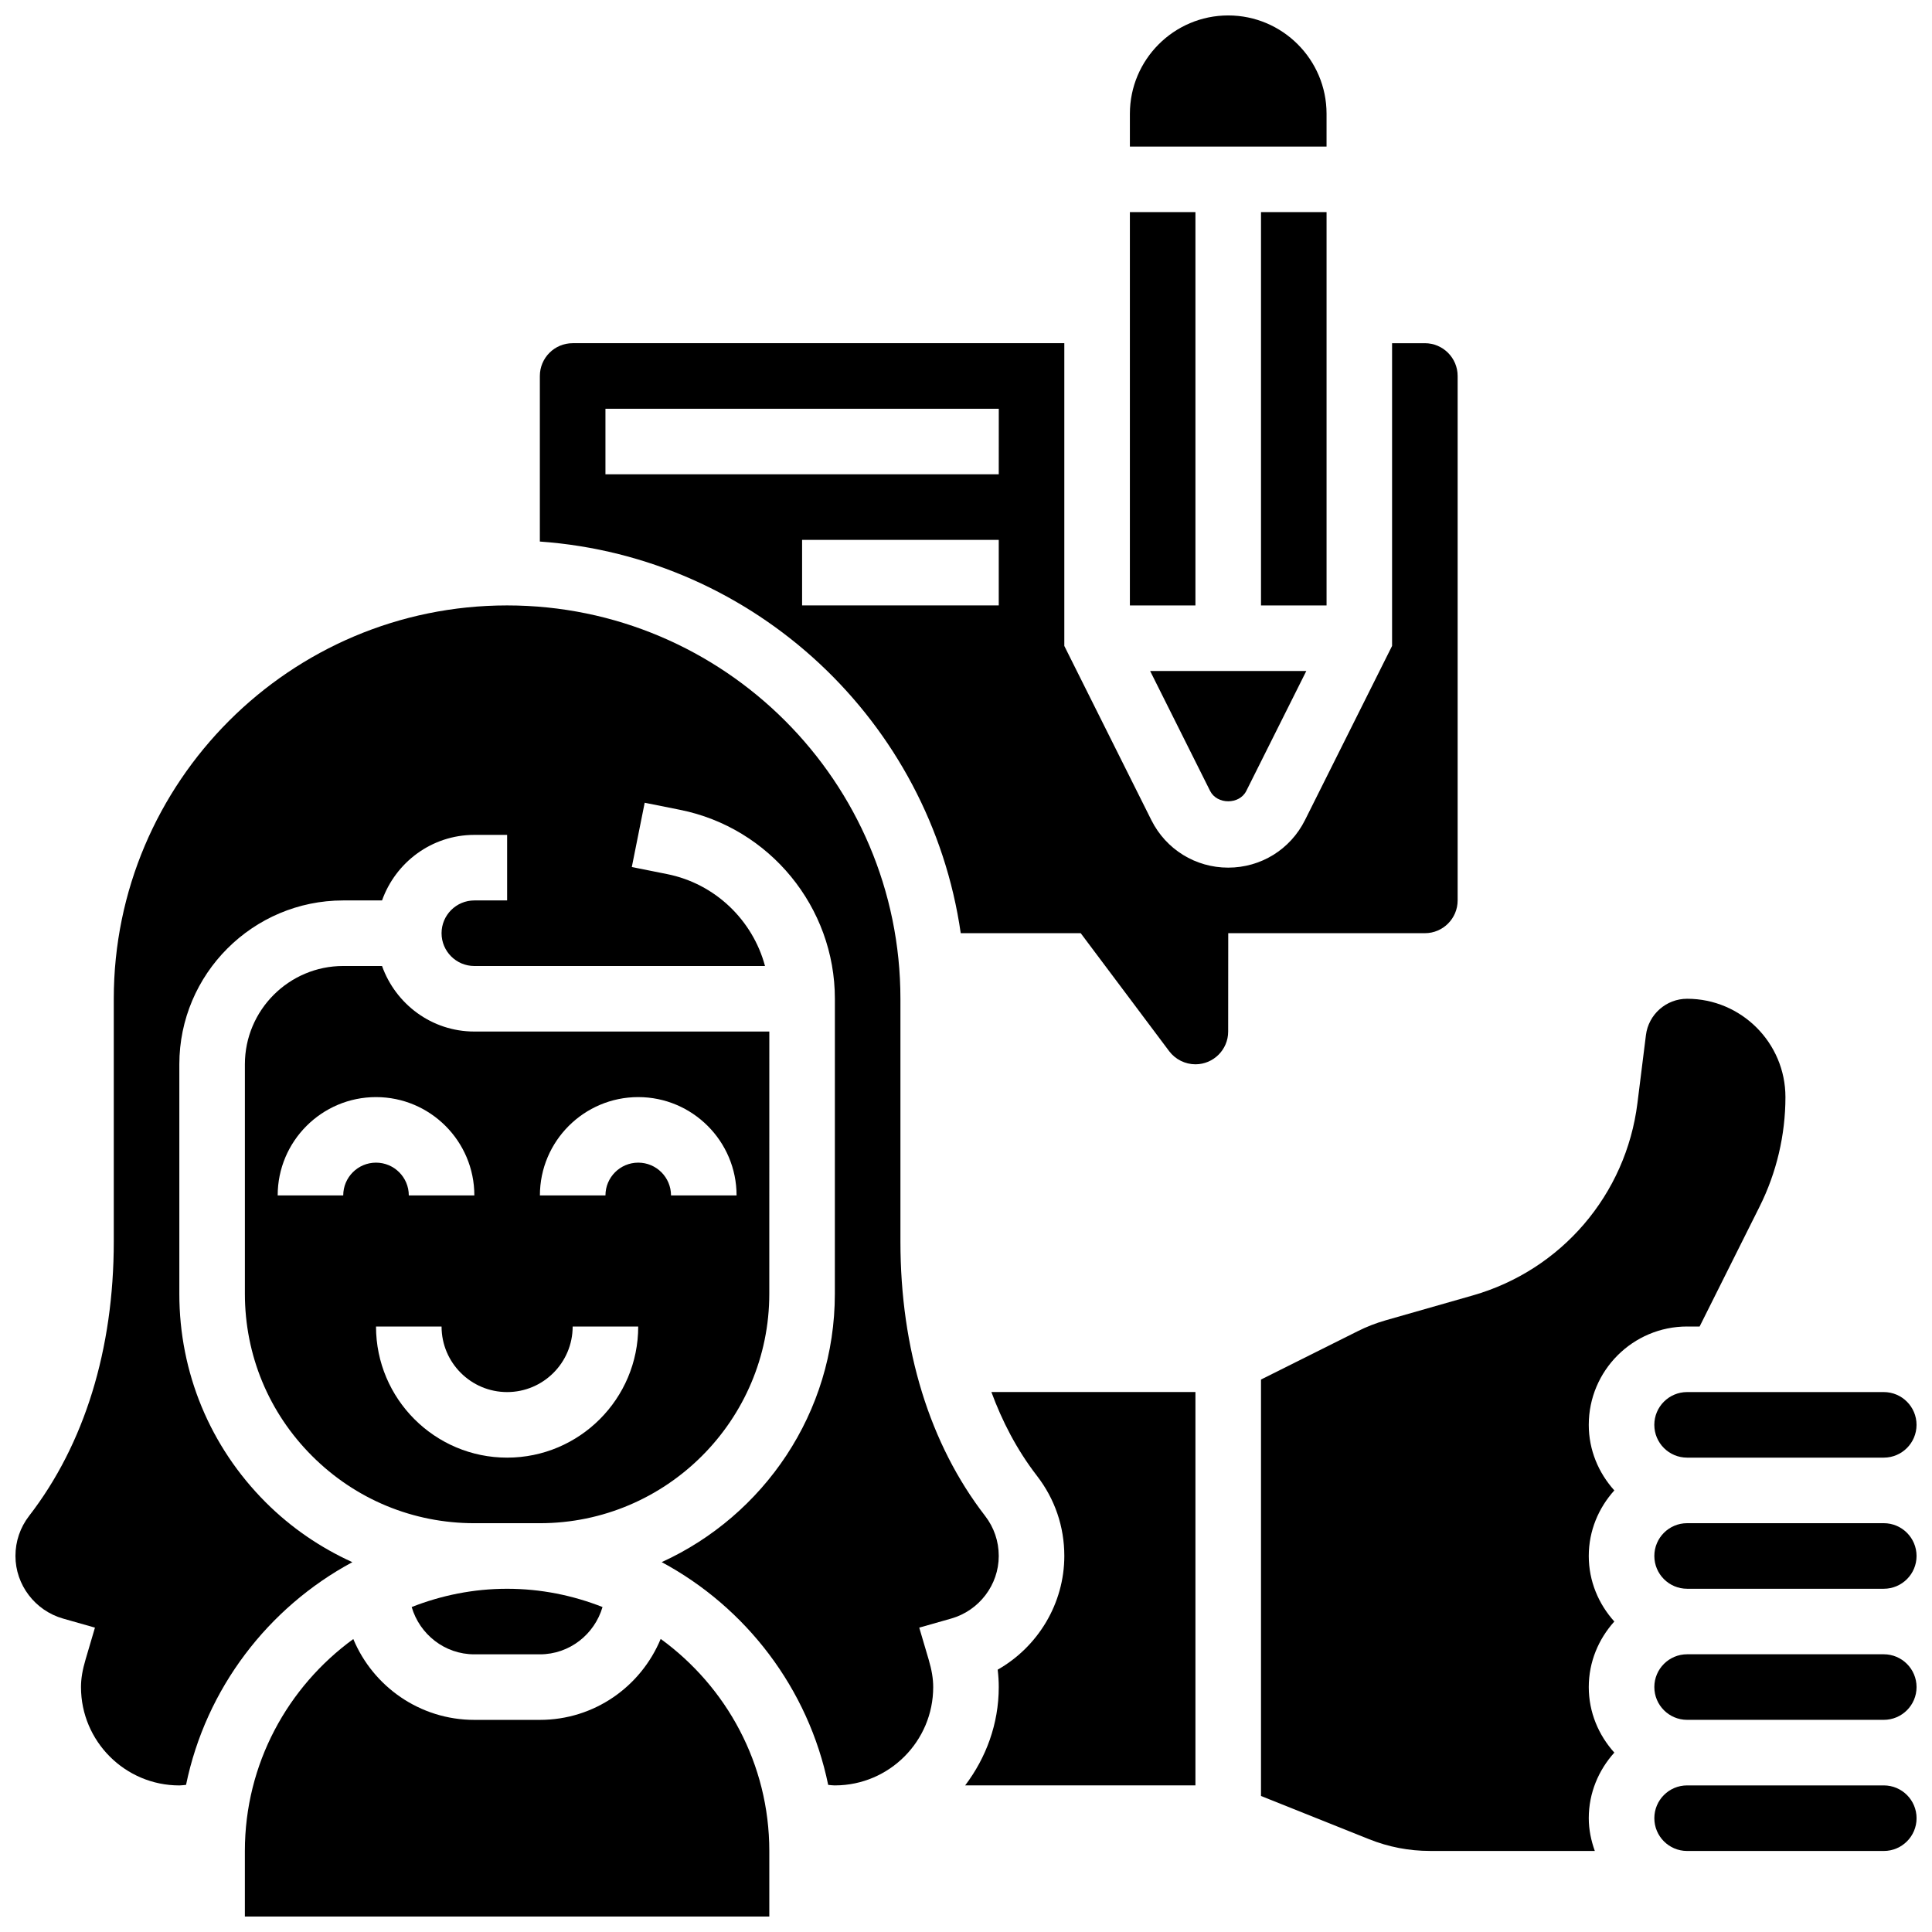
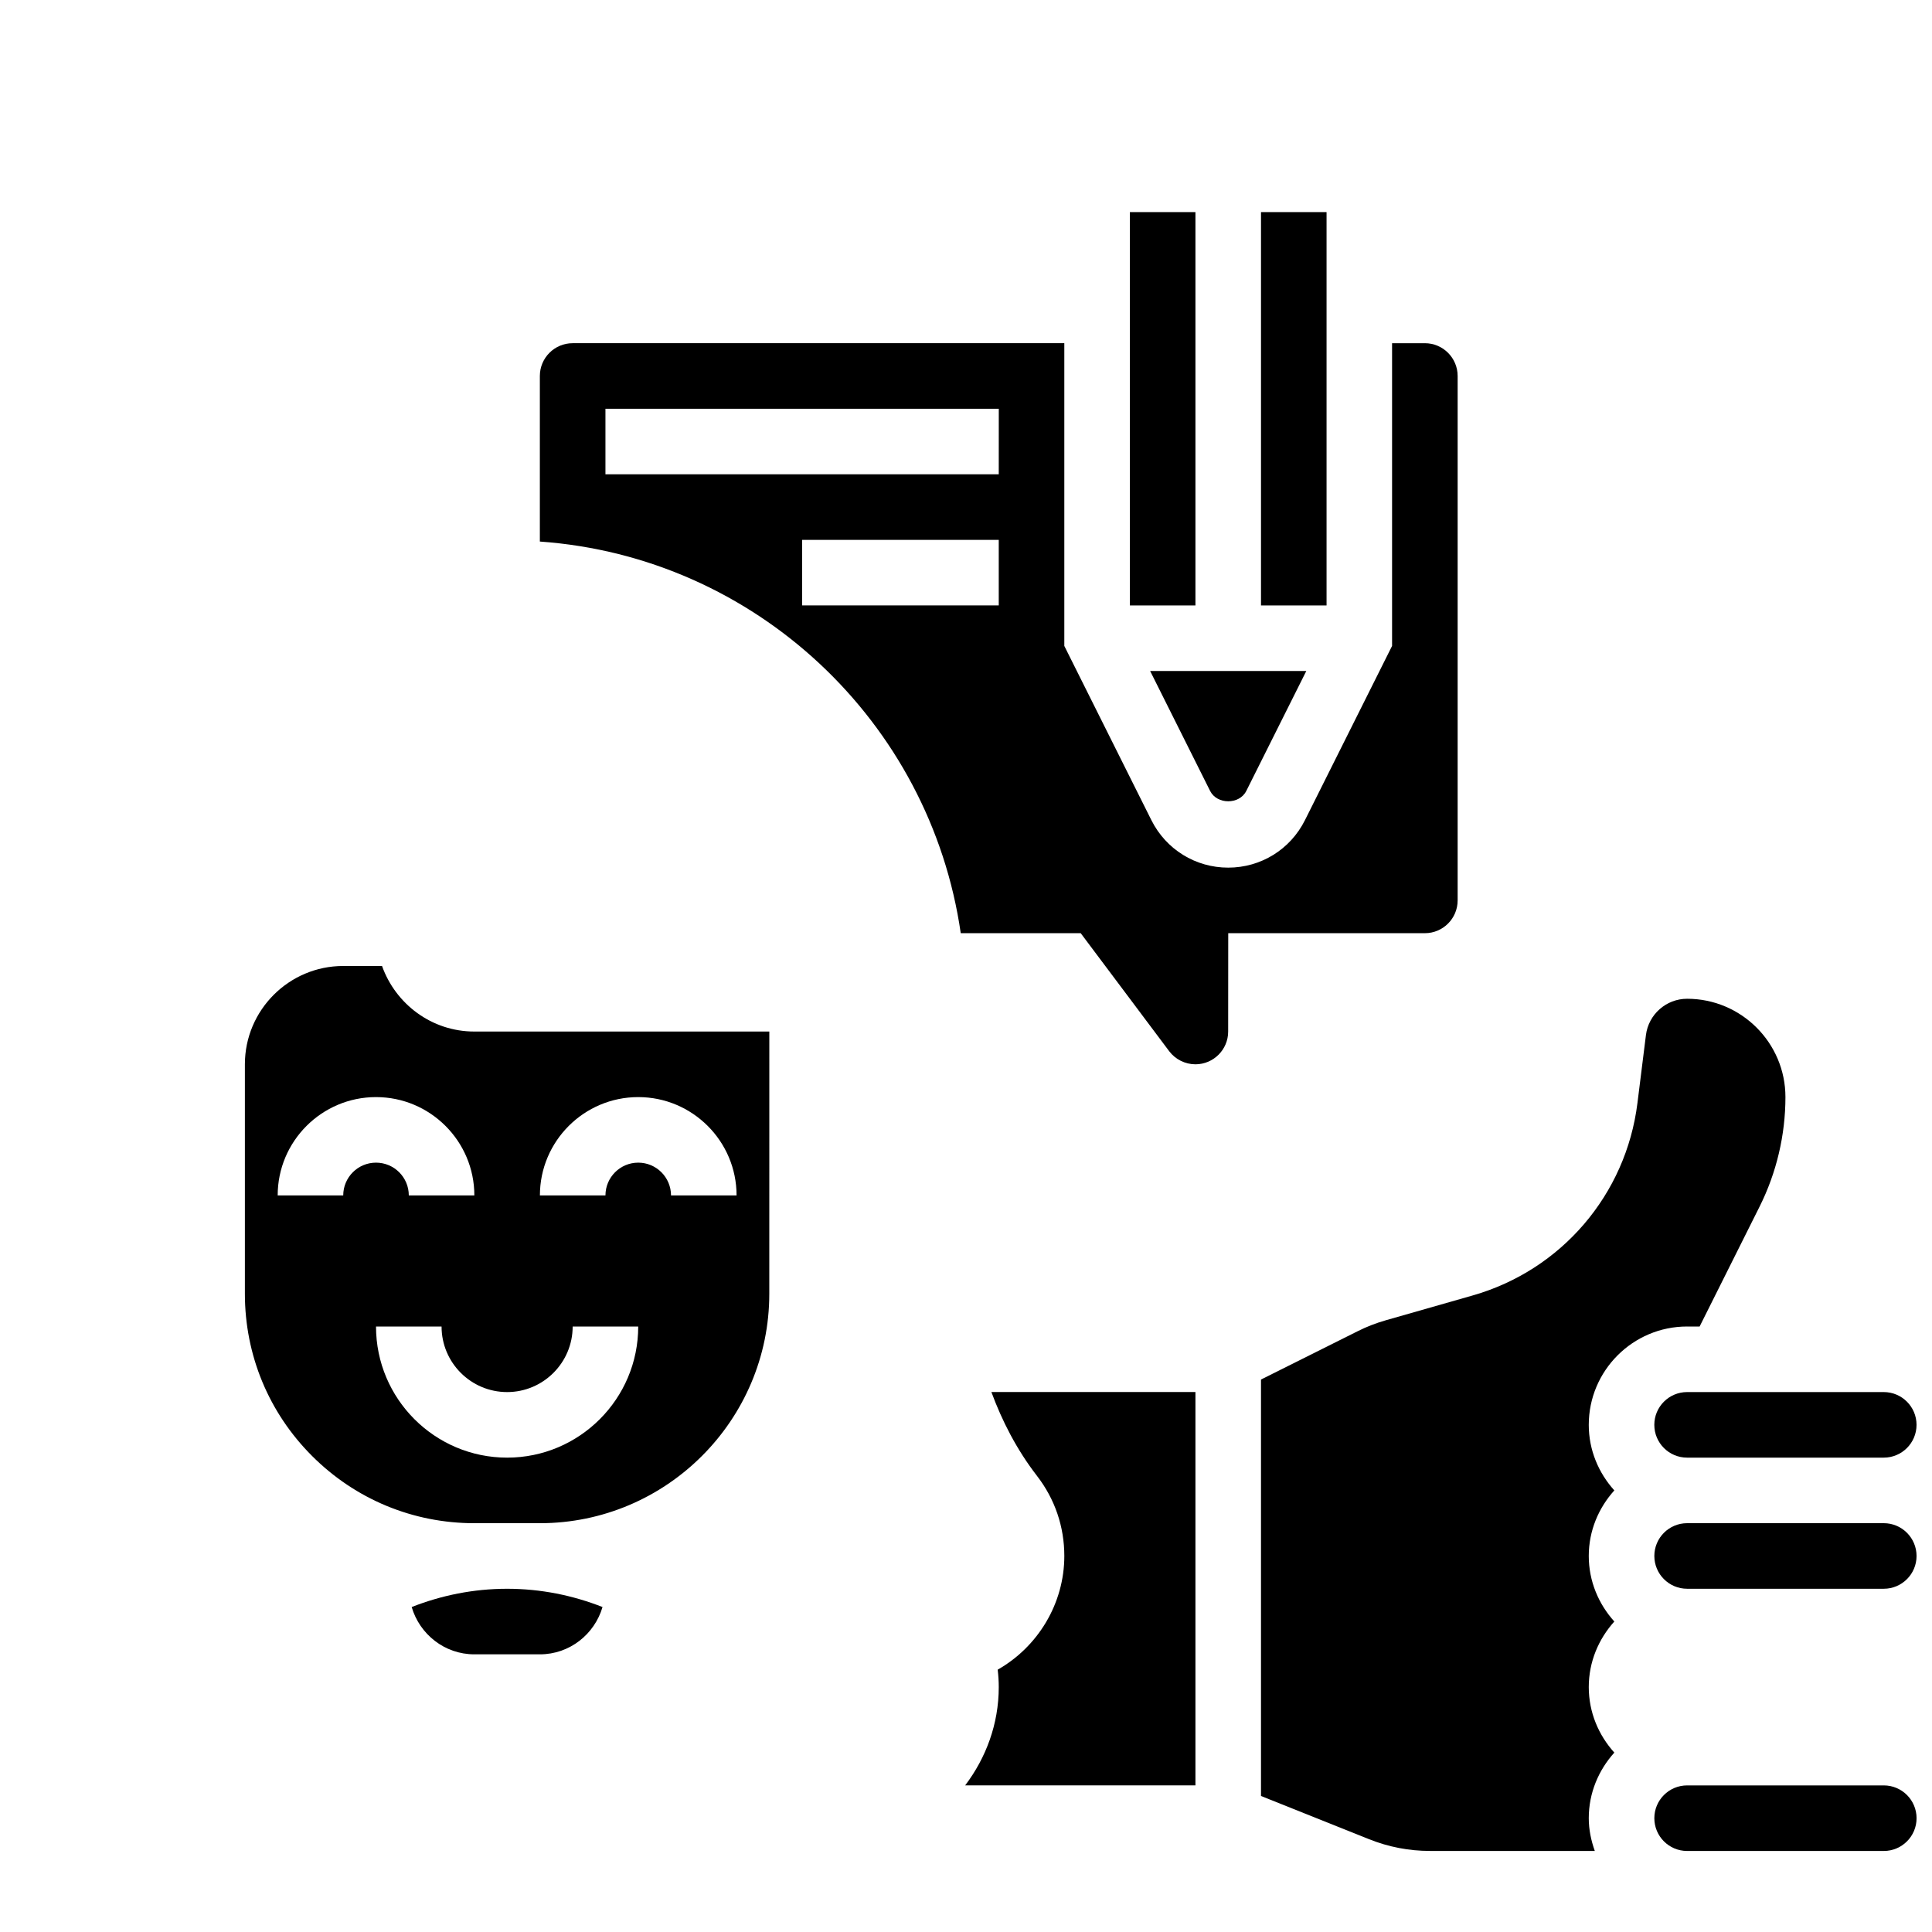
<svg xmlns="http://www.w3.org/2000/svg" width="800px" height="800px" version="1.1" viewBox="144 144 512 512">
  <defs>
    <clipPath id="g">
      <path d="m148.09 304h260.91v314h-260.91z" />
    </clipPath>
    <clipPath id="f">
      <path d="m443 148.09h53v34.906h-53z" />
    </clipPath>
    <clipPath id="e">
      <path d="m582 512h69.902v19h-69.902z" />
    </clipPath>
    <clipPath id="d">
      <path d="m208 578h140v73.902h-140z" />
    </clipPath>
    <clipPath id="c">
      <path d="m582 617h69.902v18h-69.902z" />
    </clipPath>
    <clipPath id="b">
-       <path d="m582 582h69.902v18h-69.902z" />
-     </clipPath>
+       </clipPath>
    <clipPath id="a">
      <path d="m582 547h69.902v19h-69.902z" />
    </clipPath>
  </defs>
  <path d="m347.87 486.86 0.008-69.492h-78.176c-11.309 0-20.863-7.289-24.461-17.371h-10.285c-14.367 0-26.059 11.691-26.059 26.059v60.805c0 16.242 6.324 31.516 17.809 42.988 11.48 11.484 26.754 17.816 42.996 17.816h17.363c33.52 0 60.805-27.285 60.805-60.805zm-112.91-26.059h-17.371c0-14.367 11.691-26.059 26.059-26.059 14.367 0 26.059 11.691 26.059 26.059h-17.371c0-4.793-3.891-8.688-8.688-8.688s-8.688 3.891-8.688 8.688zm43.434 69.488c-19.164 0-34.746-15.582-34.746-34.746h17.371c0 9.582 7.793 17.371 17.371 17.371 9.582 0 17.371-7.793 17.371-17.371h17.371c0.008 19.164-15.578 34.746-34.738 34.746zm34.746-78.176c-4.793 0-8.688 3.891-8.688 8.688h-17.371c0-14.367 11.691-26.059 26.059-26.059 14.367 0 26.059 11.691 26.059 26.059h-17.371c-0.004-4.797-3.894-8.688-8.688-8.688z" />
  <g clip-path="url(#g)">
-     <path d="m408.68 556.35c0-3.875-1.25-7.547-3.613-10.613-14.68-18.988-22.445-44.145-22.445-72.715v-64.34c0-57.477-46.758-104.24-104.24-104.24-57.477 0.004-104.23 46.762-104.23 104.24v64.34c0 28.57-7.766 53.727-22.445 72.715-2.363 3.066-3.613 6.742-3.613 10.613 0 7.652 5.195 14.48 12.629 16.59l8.441 2.398-2.481 8.418c-0.836 2.805-1.219 5.133-1.219 7.34 0 14.367 11.691 26.059 26.059 26.059 0.566 0 1.18-0.094 1.781-0.148 5.254-25.539 21.75-47.004 44.074-59.016-8.426-3.832-16.219-9.113-22.957-15.852-14.766-14.766-22.906-34.406-22.895-55.277v-60.805c0-23.949 19.484-43.434 43.434-43.434h10.285c3.598-10.086 13.152-17.371 24.461-17.371h8.688v17.371h-8.688c-4.793 0-8.688 3.891-8.688 8.688 0 4.793 3.891 8.688 8.688 8.688h77.031c-3.258-12.125-13.176-21.805-25.938-24.355l-9.363-1.875 3.414-17.035 9.363 1.875c23.777 4.758 41.039 25.816 41.039 50.074v8.688l-0.008 69.492c0 31.582-18.867 58.789-45.883 71.117 22.34 12.004 38.863 33.484 44.117 59.031 0.59 0.051 1.207 0.145 1.773 0.145v-0.008h0.086c14.324-0.043 25.973-11.707 25.973-26.051 0-2.207-0.383-4.535-1.215-7.34l-2.484-8.418 8.441-2.398c7.438-2.109 12.629-8.934 12.629-16.59z" />
-   </g>
+     </g>
  <path d="m253.1 569.88c2.113 7.207 8.715 12.535 16.602 12.535h17.371c7.887 0 14.488-5.324 16.602-12.535-7.844-3.086-16.355-4.84-25.285-4.84s-17.445 1.754-25.289 4.84z" />
-   <path d="m443.43 200.21h17.371v104.24h-17.371z" />
+   <path d="m443.43 200.21h17.371v104.24h-17.371" />
  <g clip-path="url(#f)">
-     <path d="m495.55 174.15c0-14.367-11.691-26.059-26.059-26.059-14.367 0-26.059 11.691-26.059 26.059v8.688h52.117z" />
-   </g>
+     </g>
  <path d="m464.69 353.6c1.832 3.664 7.773 3.676 9.598-0.008l15.895-31.77h-41.383z" />
  <g clip-path="url(#e)">
    <path d="m582.41 521.6c0 4.793 3.891 8.688 8.688 8.688h52.117c4.793 0 8.688-3.891 8.688-8.688 0-4.793-3.891-8.688-8.688-8.688h-52.117c-4.797 0.004-8.688 3.894-8.688 8.688z" />
  </g>
  <path d="m478.18 200.21h17.371v104.24h-17.371z" />
  <g clip-path="url(#d)">
-     <path d="m319.09 578.33c-5.273 12.684-17.633 21.457-32.02 21.457h-17.371c-14.438 0-26.832-8.859-32.07-21.422-17.371 12.648-28.734 33.078-28.734 56.168v17.371h138.98v-17.371c0-23.105-11.379-43.562-28.785-56.203z" />
-   </g>
+     </g>
  <g clip-path="url(#c)">
    <path d="m643.22 617.15h-52.117c-4.793 0-8.688 3.891-8.688 8.688 0 4.793 3.891 8.688 8.688 8.688h52.121c4.793 0 8.688-3.891 8.688-8.688-0.008-4.797-3.898-8.688-8.691-8.688z" />
  </g>
  <path d="m530.29 382.62v-138.98c0-4.793-3.891-8.688-8.688-8.688h-8.688v80.227l-23.09 46.176c-3.879 7.758-11.68 12.578-20.34 12.578-8.66 0-16.461-4.82-20.344-12.559l-23.086-46.195v-80.227h-130.3c-4.793 0-8.688 3.891-8.688 8.688v43.875c57.191 4.062 103.46 47.781 111.54 103.79h31.793l23.453 31.281c1.633 2.168 4.231 3.465 6.949 3.465 4.785 0 8.676-3.891 8.676-8.676l0.02-26.07h52.109c4.793 0 8.684-3.891 8.684-8.688zm-121.61-78.176h-52.117v-17.371h52.117zm0-34.746h-104.23v-17.371h104.24z" />
  <path d="m418.81 535.12c4.742 6.133 7.246 13.461 7.246 21.227 0 12.594-6.977 24.07-17.66 30.133 0.191 1.566 0.285 3.102 0.285 4.613 0 9.809-3.394 18.77-8.902 26.051h61.023v-104.24h-54.074c2.812 7.621 6.664 15.203 12.082 22.215z" />
  <g clip-path="url(#b)">
    <path d="m643.22 582.4h-52.117c-4.793 0-8.688 3.891-8.688 8.688 0 4.793 3.891 8.688 8.688 8.688h52.117c4.793 0 8.688-3.891 8.688-8.688-0.004-4.793-3.894-8.688-8.688-8.688z" />
  </g>
  <g clip-path="url(#a)">
    <path d="m643.22 547.66h-52.117c-4.793 0-8.688 3.891-8.688 8.688 0 4.793 3.891 8.688 8.688 8.688h52.117c4.793 0 8.688-3.891 8.688-8.688-0.004-4.793-3.894-8.688-8.688-8.688z" />
  </g>
  <path d="m591.1 495.54h3.316l15.887-31.766c4.496-8.973 6.856-19.016 6.856-29.031 0-14.367-11.691-26.059-26.059-26.059-5.535 0-10.223 4.144-10.91 9.625l-2.258 18.066c-3.031 24.227-20.152 44.215-43.633 50.93l-23.02 6.574c-2.606 0.746-5.125 1.719-7.469 2.902l-25.633 12.812v110.36l28.648 11.457c5.16 2.066 10.578 3.109 16.129 3.109h43.684c-0.973-2.727-1.598-5.629-1.598-8.688 0-6.695 2.613-12.75 6.773-17.371-4.168-4.621-6.773-10.676-6.773-17.371 0-6.695 2.613-12.75 6.773-17.371-4.168-4.621-6.773-10.676-6.773-17.371 0-6.695 2.613-12.75 6.773-17.371-4.168-4.621-6.773-10.676-6.773-17.371 0-14.375 11.691-26.066 26.059-26.066z" />
</svg>